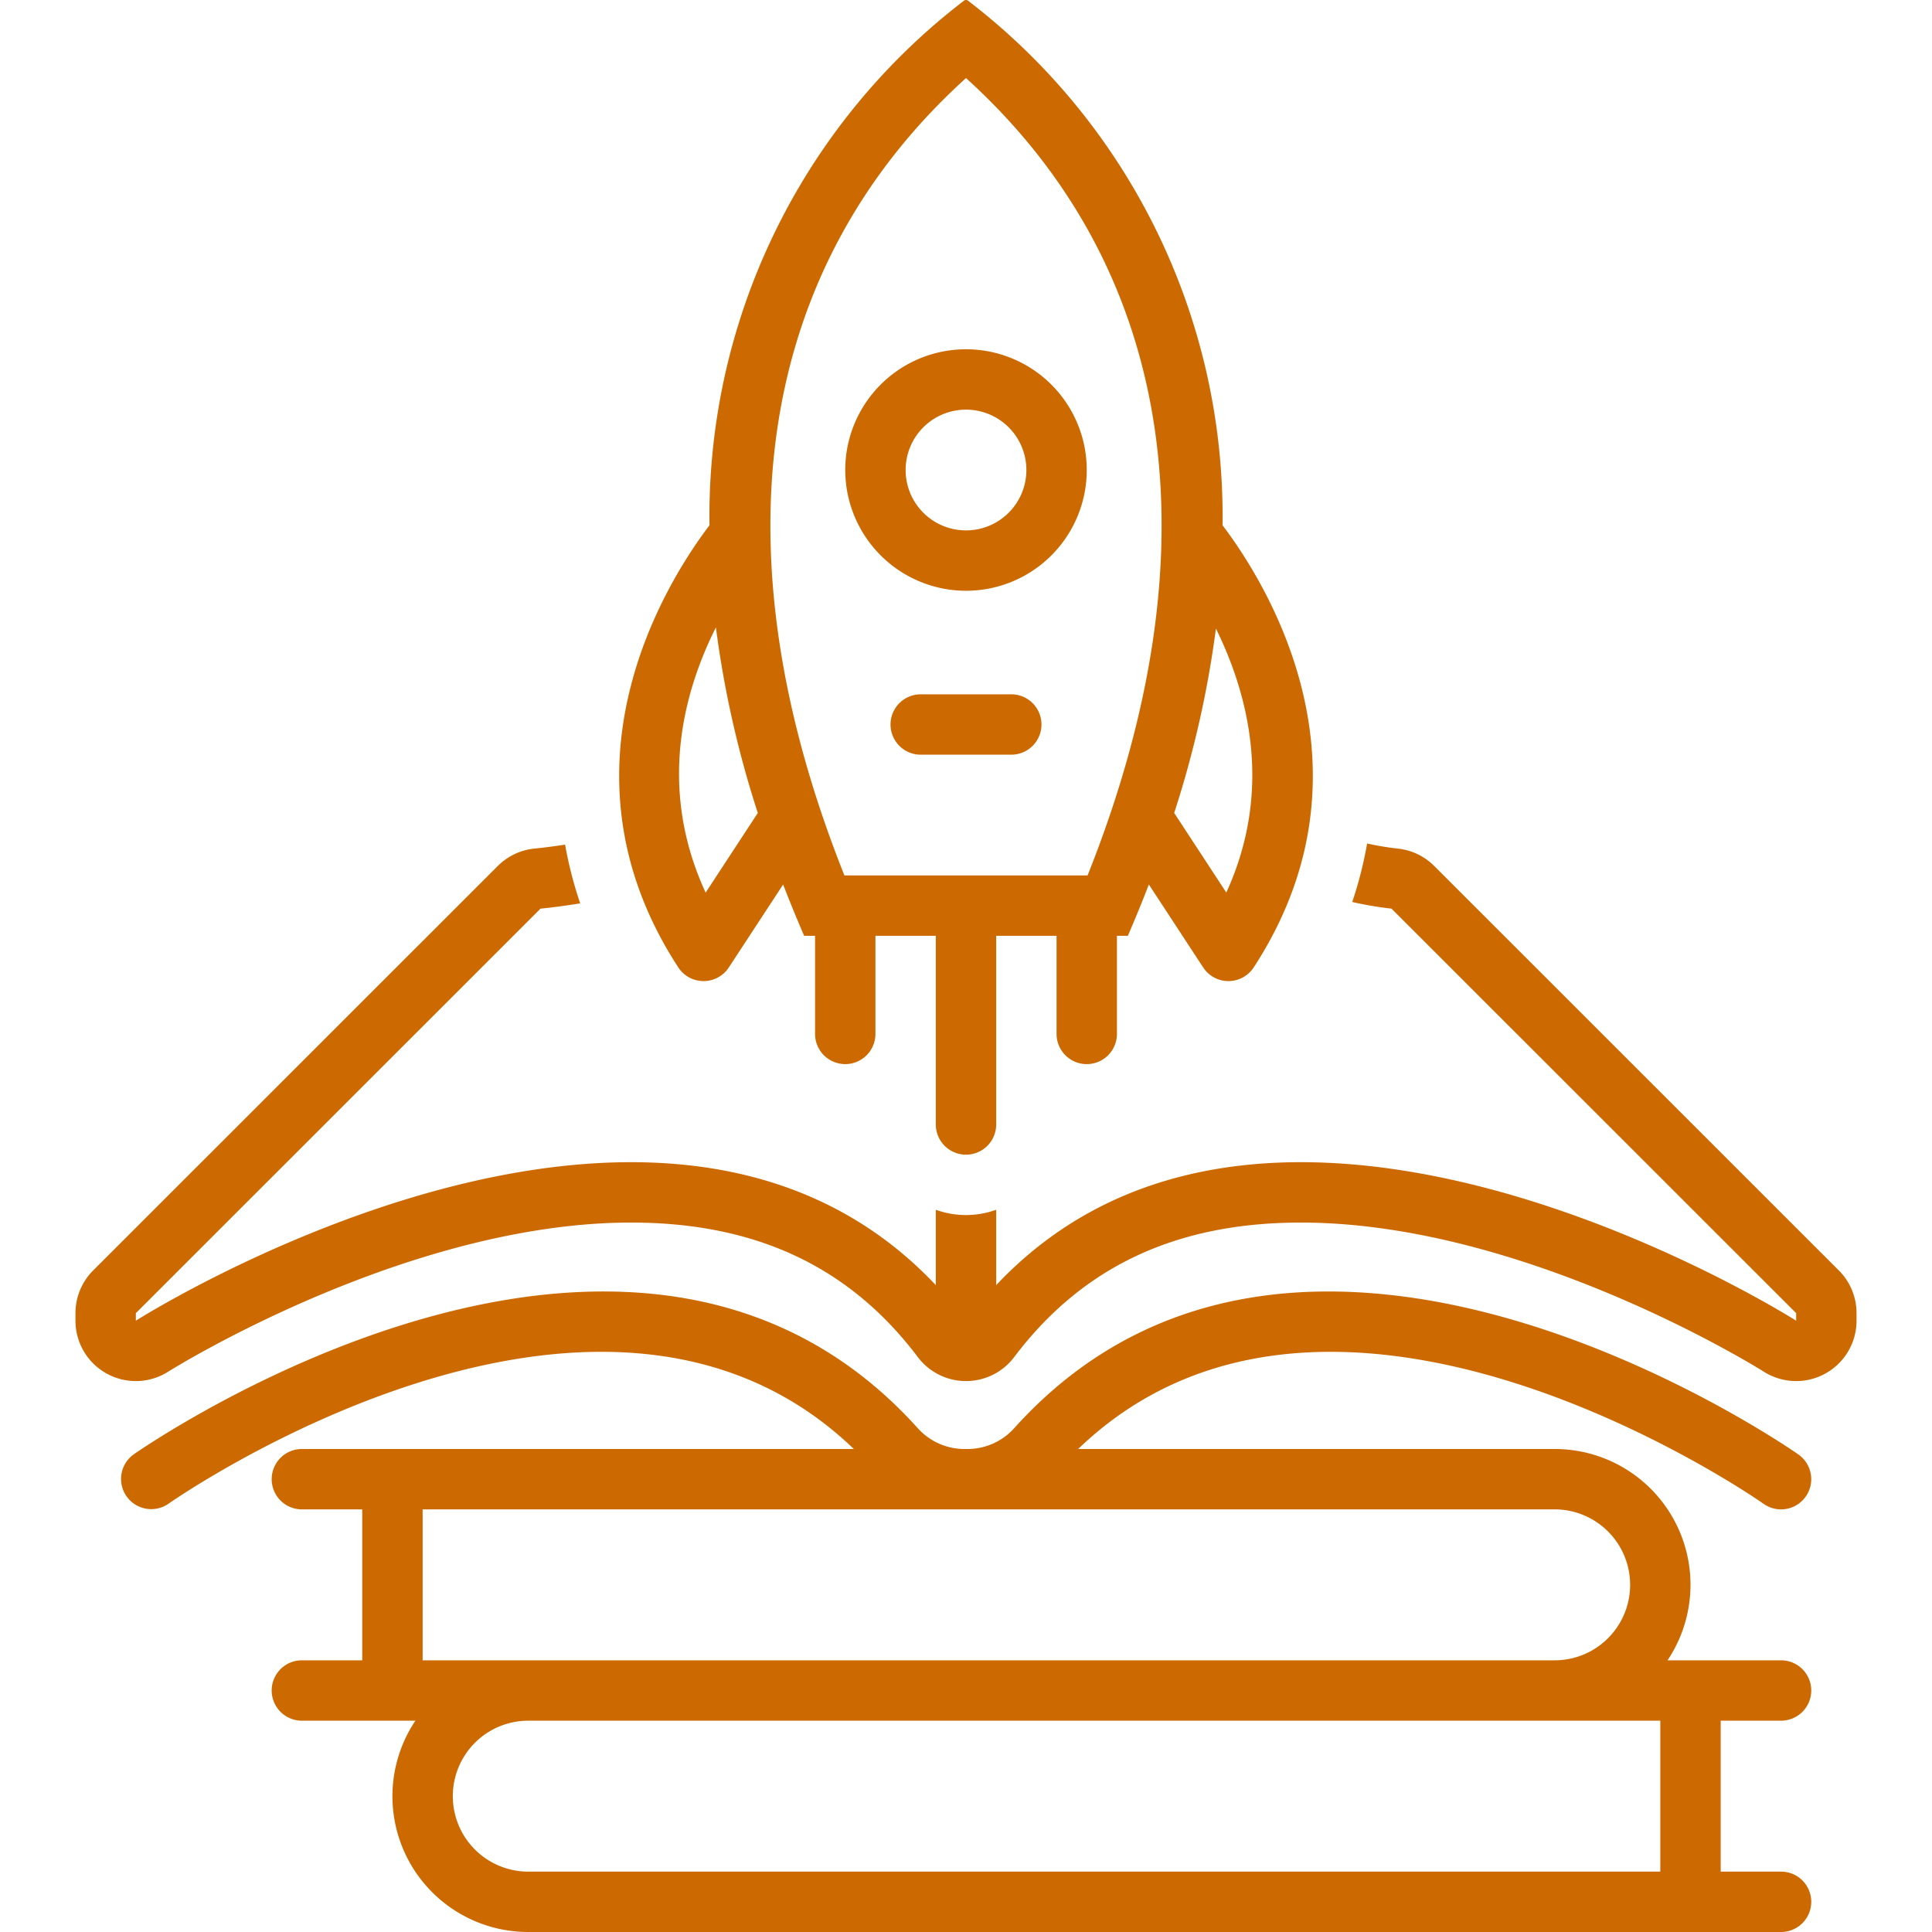
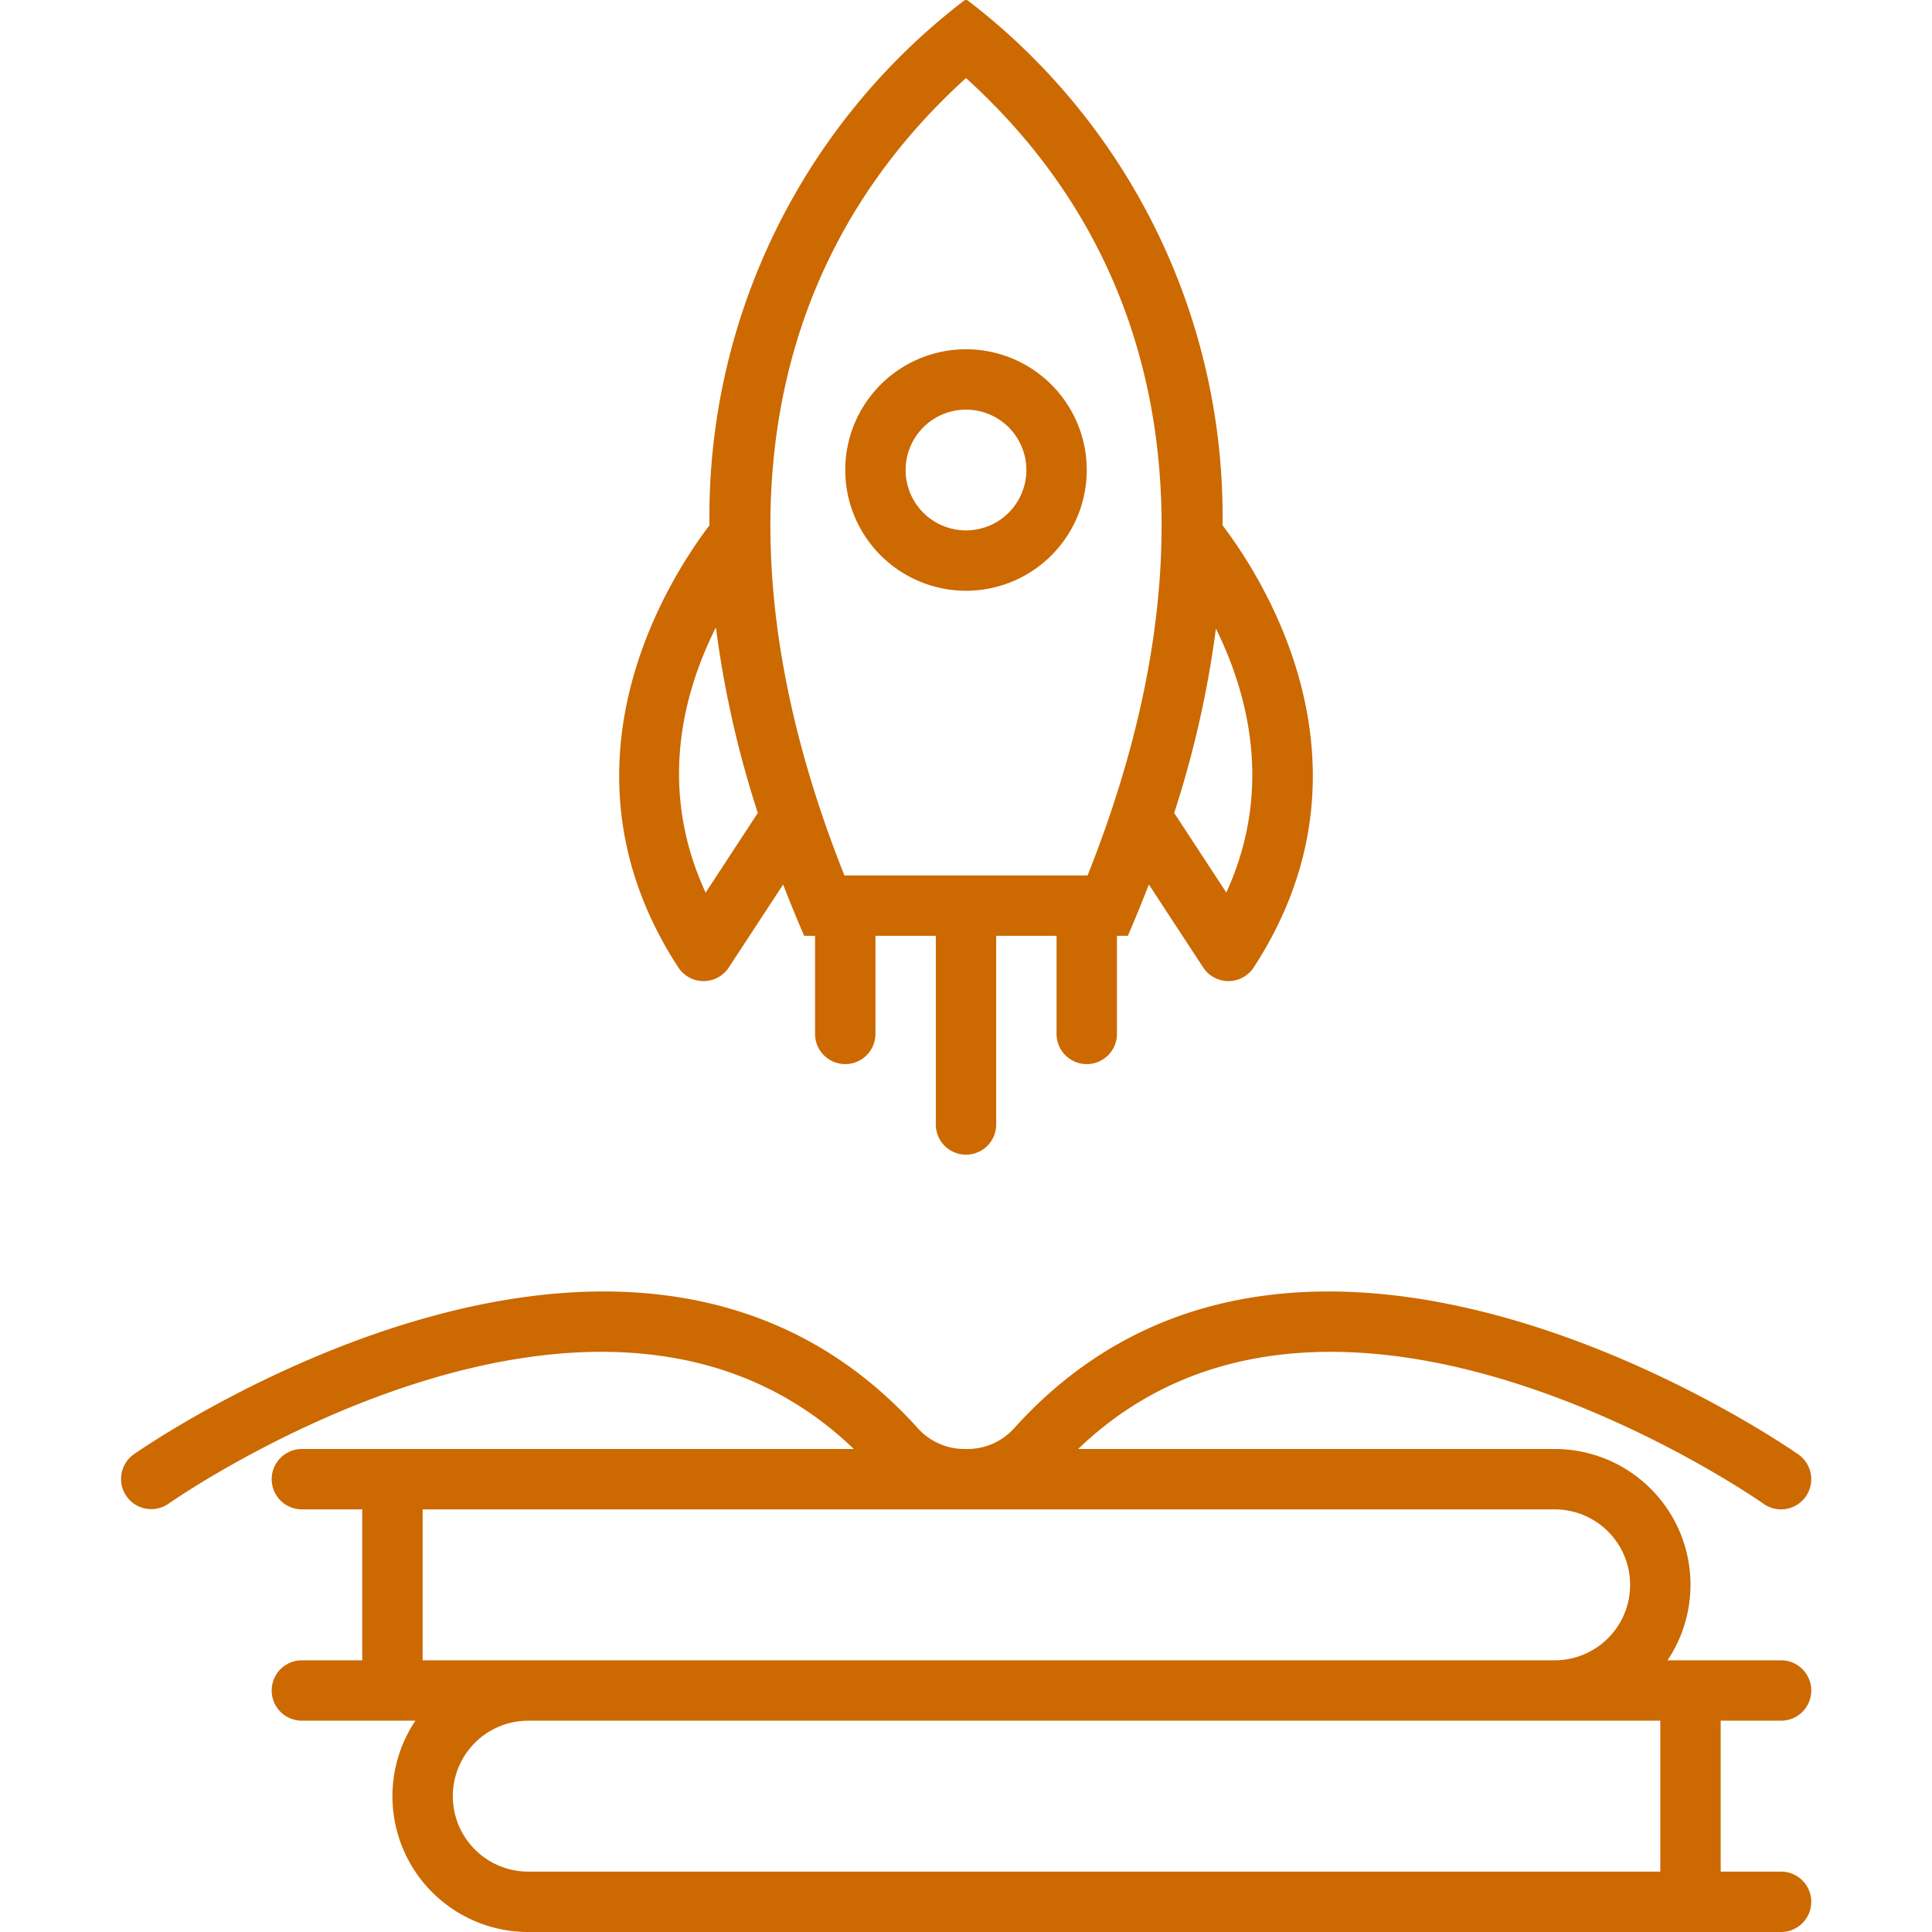
<svg xmlns="http://www.w3.org/2000/svg" height="100px" width="100px" fill="#CC6900" data-name="Layer 1" viewBox="0 0 128 128" x="0px" y="0px">
  <title>Modern Education 01 final</title>
  <path d="M118,114a2,2,0,0,0,0-4h-7.522A8.994,8.994,0,0,0,103,96H71.43c16.924-16.278,45.121,3.423,45.409,3.629a2,2,0,0,0,2.321-3.258c-.326-.232-32.793-22.965-51.929-1.791A4.168,4.168,0,0,1,64.173,96h-.347a4.165,4.165,0,0,1-3.059-1.42c-19.138-21.175-51.603,1.559-51.929,1.791a2,2,0,0,0,2.32,3.258C11.45,99.424,39.644,79.721,56.569,96H20a2,2,0,0,0,0,4h4v10H20a2,2,0,0,0,0,4h7.522A8.994,8.994,0,0,0,35,128h83a2,2,0,0,0,0-4h-4V114Zm-90-4V100h75a5,5,0,0,1,0,10H28Zm82,14H35a5,5,0,0,1,0-10h75Z" />
-   <path d="M7.075,91.006a4,4,0,0,0,4.072-.131c.153-.097,15.765-9.878,30.665-9.877,8.255 0,14.469,2.916,18.996,8.912a4,4,0,0,0,6.385,0C71.72,83.913,77.933,80.998,86.185,80.998c14.961.001,30.513,9.779,30.669,9.878A4,4,0,0,0,123,87.5V87a4,4,0,0,0-1.172-2.829l-26.81-26.8a4,4,0,0,0-2.437-1.152,19.07,19.07,0,0,1-2.006-.336,26.253,26.253,0,0,1-.985,3.876A23.559,23.559,0,0,0,92.19,60.2L119,87v.5S102.484,76.999,86.188,76.998C78.917,76.997,71.697,79.099,66,85.144V80.15a5.889,5.889,0,0,1-4,0V85.144c-5.697-6.044-12.919-8.146-20.188-8.146C25.515,76.997,9,87.5,9,87.5V87L35.81,60.2c.844-.082,1.729-.208,2.63-.349A26.27,26.27,0,0,1,37.439,55.96c-.699.105-1.377.197-2.016.259A4,4,0,0,0,32.982,57.371l-26.81,26.8A4,4,0,0,0,5,87v.5A4,4,0,0,0,7.075,91.006Z" />
  <path d="M46.611,65h.002a2,2,0,0,0,1.673-.904l3.598-5.495C52.318,59.717,52.778,60.848,53.277,62H54v6.5a2,2,0,0,0,4,0V62h4V74.5a2,2,0,0,0,4,0V62h4v6.5a2,2,0,0,0,4,0V62h.723c.499-1.152.959-2.284,1.392-3.4l3.599,5.496A1.998,1.998,0,0,0,81.387,65h.003a1.999,1.999,0,0,0,1.673-.909c8.594-13.194.775-25.544-2.067-29.29A43.011,43.011,0,0,0,64.168.072a.233.233,0,0,0-.336,0A43.011,43.011,0,0,0,47.005,34.801c-2.842,3.745-10.662,16.096-2.067,29.291A2,2,0,0,0,46.611,65ZM80.558,41.644c2.1,4.253,3.834,10.628.688,17.49l-3.453-5.274A67.877,67.877,0,0,0,80.558,41.644ZM64,5.172C77.858,17.73,80.698,36.318,72.055,58H55.945C47.302,36.318,50.142,17.73,64,5.172ZM47.431,41.567a67.827,67.827,0,0,0,2.776,12.294L46.751,59.139C43.537,52.188,45.301,45.803,47.431,41.567Z" />
  <path d="M64,39.14a8,8,0,1,0-8-8A8.009,8.009,0,0,0,64,39.14Zm0-12a4,4,0,1,1-4,4A4,4,0,0,1,64,27.14Z" />
-   <path d="M67,46H61a2,2,0,0,0,0,4h6a2,2,0,0,0,0-4Z" />
</svg>